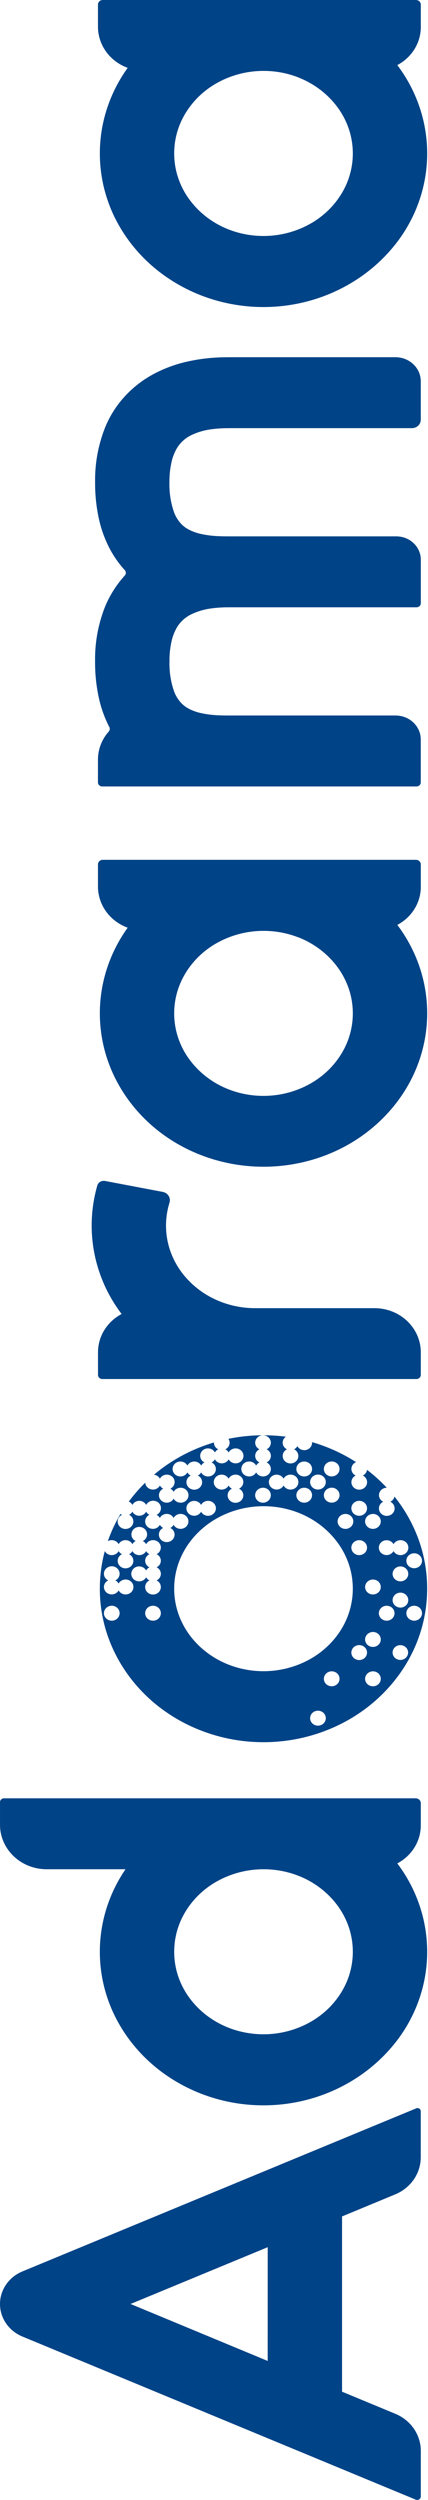
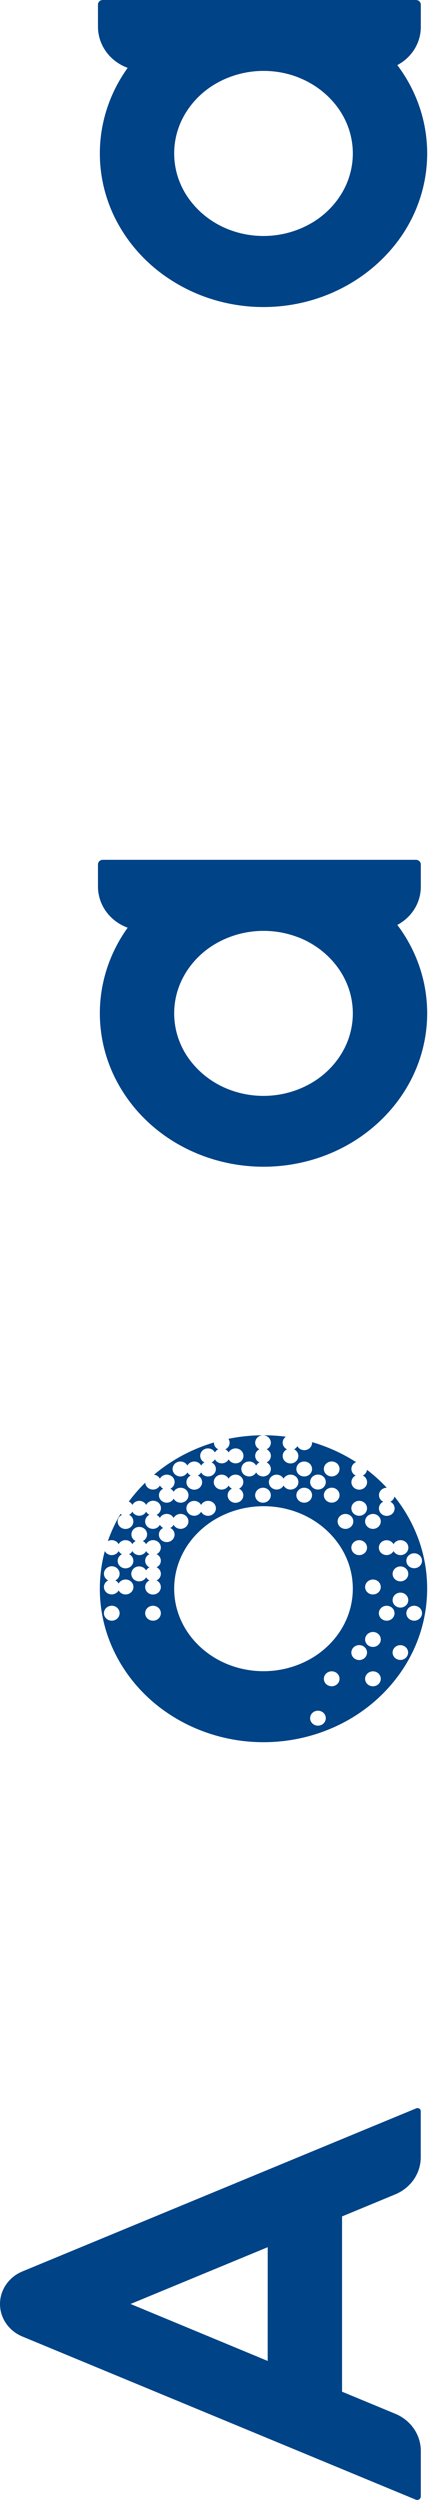
<svg xmlns="http://www.w3.org/2000/svg" width="244" height="1425" viewBox="0 0 244 1425" fill="none">
  <path d="M243.517 905.505L243.517 905.542C243.522 923.079 237.915 940.2 227.444 954.614C217.239 968.688 202.986 979.645 186.401 986.166C172.139 991.799 156.648 994.016 141.281 992.624C125.913 991.231 111.137 986.271 98.242 978.176C83.251 968.784 71.463 955.419 64.324 939.723C59.418 928.941 56.896 917.309 56.916 905.554L56.916 905.499C56.914 898.275 57.864 891.079 59.744 884.081C60.112 884.778 60.676 885.364 61.373 885.773C62.069 886.182 62.871 886.399 63.69 886.399C64.508 886.399 65.31 886.182 66.006 885.773C66.703 885.364 67.267 884.778 67.635 884.081C68.054 884.85 68.71 885.477 69.516 885.876C68.624 886.312 67.91 887.023 67.492 887.893C67.073 888.763 66.974 889.741 67.209 890.672C67.445 891.602 68.001 892.43 68.79 893.022C69.578 893.615 70.552 893.936 71.555 893.936C72.559 893.936 73.533 893.615 74.321 893.022C75.109 892.43 75.666 891.602 75.901 890.672C76.137 889.741 76.037 888.763 75.619 887.893C75.2 887.023 74.487 886.312 73.594 885.876C74.398 885.474 75.054 884.848 75.475 884.081C75.836 884.778 76.394 885.366 77.086 885.776C77.778 886.187 78.577 886.404 79.392 886.404C80.207 886.404 81.006 886.187 81.698 885.776C82.39 885.366 82.948 884.778 83.309 884.081C83.729 884.849 84.386 885.475 85.19 885.876C84.459 886.22 83.844 886.752 83.413 887.412C82.983 888.073 82.755 888.835 82.755 889.612C82.755 890.39 82.983 891.152 83.413 891.812C83.844 892.472 84.459 893.005 85.19 893.349C84.386 893.75 83.73 894.376 83.309 895.143C82.852 894.289 82.107 893.606 81.193 893.205C80.28 892.804 79.252 892.708 78.274 892.933C77.297 893.157 76.427 893.688 75.805 894.442C75.182 895.195 74.844 896.126 74.844 897.085C74.844 898.044 75.182 898.976 75.805 899.729C76.427 900.482 77.297 901.014 78.274 901.238C79.252 901.462 80.28 901.366 81.193 900.965C82.107 900.564 82.852 899.882 83.309 899.027C83.733 899.787 84.389 900.407 85.19 900.803C84.296 901.239 83.583 901.949 83.163 902.819C82.744 903.689 82.644 904.669 82.879 905.599C83.114 906.53 83.671 907.359 84.459 907.951C85.248 908.544 86.222 908.866 87.226 908.866C88.229 908.866 89.204 908.544 89.992 907.951C90.781 907.359 91.337 906.53 91.572 905.599C91.807 904.669 91.707 903.689 91.288 902.819C90.869 901.949 90.155 901.239 89.261 900.803C89.994 900.46 90.611 899.928 91.043 899.267C91.474 898.606 91.703 897.843 91.703 897.064C91.703 896.285 91.474 895.522 91.043 894.861C90.611 894.2 89.994 893.668 89.261 893.324C89.992 892.98 90.608 892.448 91.038 891.788C91.468 891.127 91.696 890.365 91.696 889.588C91.696 888.81 91.468 888.048 91.038 887.388C90.608 886.728 89.992 886.195 89.261 885.851C89.886 885.549 90.427 885.11 90.84 884.57C91.252 884.03 91.525 883.404 91.635 882.745C91.746 882.085 91.69 881.409 91.474 880.774C91.257 880.138 90.886 879.56 90.391 879.088C89.895 878.616 89.289 878.262 88.623 878.057C87.956 877.851 87.248 877.799 86.556 877.905C85.865 878.01 85.209 878.271 84.644 878.665C84.078 879.06 83.618 879.576 83.302 880.173C82.882 879.405 82.226 878.779 81.421 878.378C82.315 877.942 83.029 877.232 83.448 876.362C83.867 875.492 83.967 874.513 83.732 873.582C83.497 872.651 82.941 871.823 82.152 871.23C81.364 870.638 80.389 870.316 79.386 870.316C78.382 870.316 77.408 870.638 76.619 871.23C75.831 871.823 75.274 872.651 75.039 873.582C74.804 874.513 74.904 875.492 75.323 876.362C75.743 877.232 76.456 877.942 77.35 878.378C76.544 878.777 75.888 879.404 75.469 880.173C75.107 879.476 74.548 878.889 73.856 878.479C73.163 878.069 72.364 877.851 71.549 877.851C70.734 877.851 69.935 878.069 69.242 878.479C68.549 878.889 67.991 879.476 67.629 880.173C67.36 879.659 66.983 879.203 66.521 878.834C66.06 878.464 65.524 878.19 64.946 878.026C64.369 877.862 63.763 877.814 63.165 877.883C62.567 877.952 61.99 878.137 61.47 878.427C63.34 873.043 65.761 867.848 68.698 862.916C68.95 863.112 69.222 863.283 69.51 863.426C68.617 863.862 67.904 864.573 67.486 865.443C67.067 866.313 66.968 867.292 67.203 868.222C67.438 869.153 67.995 869.98 68.783 870.573C69.571 871.165 70.546 871.487 71.549 871.487C72.552 871.487 73.526 871.165 74.315 870.573C75.103 869.98 75.66 869.153 75.895 868.222C76.13 867.292 76.031 866.313 75.612 865.443C75.194 864.573 74.481 863.862 73.588 863.426C74.39 863.022 75.045 862.396 75.469 861.631C75.829 862.329 76.388 862.916 77.08 863.326C77.772 863.737 78.571 863.954 79.386 863.954C80.201 863.954 80.999 863.737 81.692 863.326C82.384 862.916 82.942 862.329 83.302 861.631C83.726 862.396 84.382 863.022 85.183 863.426C84.557 863.727 84.015 864.165 83.601 864.705C83.187 865.245 82.913 865.871 82.802 866.531C82.691 867.191 82.745 867.868 82.961 868.504C83.177 869.14 83.548 869.719 84.044 870.192C84.54 870.665 85.146 871.019 85.813 871.224C86.48 871.43 87.189 871.483 87.881 871.376C88.573 871.27 89.229 871.009 89.795 870.614C90.361 870.219 90.82 869.702 91.136 869.104C91.557 869.872 92.213 870.498 93.017 870.899C92.122 871.335 91.406 872.046 90.986 872.917C90.565 873.788 90.465 874.769 90.7 875.702C90.935 876.634 91.492 877.464 92.282 878.058C93.071 878.651 94.047 878.974 95.053 878.974C96.058 878.974 97.034 878.651 97.824 878.058C98.614 877.464 99.171 876.634 99.406 875.702C99.641 874.769 99.54 873.788 99.12 872.917C98.7 872.046 97.984 871.335 97.088 870.899C97.893 870.498 98.55 869.872 98.97 869.104C99.427 869.957 100.171 870.638 101.083 871.038C101.995 871.438 103.021 871.533 103.997 871.309C104.973 871.085 105.841 870.554 106.462 869.802C107.083 869.049 107.421 868.12 107.421 867.162C107.421 866.205 107.083 865.275 106.462 864.523C105.841 863.771 104.973 863.24 103.997 863.016C103.021 862.792 101.995 862.887 101.083 863.287C100.171 863.687 99.427 864.368 98.97 865.22C98.61 864.522 98.052 863.933 97.359 863.521C96.666 863.11 95.866 862.891 95.05 862.891C94.233 862.891 93.433 863.11 92.74 863.521C92.048 863.933 91.49 864.522 91.13 865.22C90.71 864.453 90.053 863.827 89.249 863.426C89.886 863.132 90.44 862.698 90.865 862.158C91.29 861.618 91.574 860.989 91.692 860.323C91.81 859.658 91.759 858.975 91.544 858.332C91.328 857.688 90.955 857.104 90.454 856.627C89.953 856.15 89.34 855.794 88.666 855.589C87.991 855.384 87.275 855.337 86.578 855.45C85.88 855.563 85.221 855.834 84.656 856.24C84.09 856.647 83.635 857.176 83.328 857.784C82.969 857.085 82.412 856.496 81.719 856.084C81.027 855.672 80.228 855.454 79.411 855.454C78.595 855.454 77.796 855.672 77.103 856.084C76.411 856.496 75.854 857.085 75.495 857.784C75.039 856.952 74.317 856.28 73.433 855.867C76.249 852.05 79.376 848.452 82.787 845.106C82.856 846.028 83.24 846.904 83.88 847.598C84.521 848.292 85.382 848.767 86.332 848.95C87.283 849.133 88.27 849.013 89.142 848.61C90.014 848.206 90.724 847.541 91.162 846.716C91.583 847.483 92.239 848.109 93.043 848.511C92.419 848.813 91.879 849.252 91.467 849.792C91.055 850.332 90.783 850.957 90.673 851.616C90.563 852.276 90.619 852.95 90.835 853.586C91.051 854.221 91.421 854.798 91.916 855.27C92.411 855.742 93.016 856.096 93.682 856.302C94.348 856.508 95.055 856.561 95.746 856.456C96.438 856.351 97.093 856.092 97.659 855.699C98.225 855.306 98.685 854.79 99.002 854.195C99.459 855.048 100.203 855.729 101.115 856.128C102.027 856.528 103.053 856.624 104.029 856.4C105.005 856.175 105.873 855.645 106.494 854.892C107.115 854.14 107.453 853.211 107.453 852.253C107.453 851.296 107.115 850.366 106.494 849.614C105.873 848.862 105.005 848.331 104.029 848.107C103.053 847.883 102.027 847.978 101.115 848.378C100.203 848.778 99.459 849.459 99.002 850.311C98.581 849.544 97.925 848.918 97.121 848.517C97.746 848.215 98.287 847.776 98.699 847.236C99.112 846.696 99.384 846.07 99.495 845.41C99.605 844.75 99.549 844.075 99.333 843.439C99.117 842.803 98.746 842.226 98.25 841.754C97.754 841.281 97.148 840.928 96.482 840.722C95.816 840.516 95.107 840.464 94.416 840.57C93.724 840.676 93.069 840.937 92.503 841.331C91.937 841.725 91.478 842.242 91.162 842.838C90.834 842.229 90.359 841.703 89.775 841.304C89.191 840.905 88.516 840.645 87.805 840.546C95.587 833.975 104.464 828.689 114.07 824.905C116.647 823.891 119.301 822.969 121.961 822.177L121.961 822.349C121.971 823.125 122.203 823.884 122.634 824.543C123.064 825.202 123.676 825.735 124.403 826.085C123.596 826.485 122.937 827.112 122.515 827.88C122.199 827.284 121.739 826.768 121.173 826.374C120.606 825.98 119.951 825.72 119.259 825.615C118.567 825.51 117.859 825.563 117.193 825.769C116.527 825.976 115.921 826.33 115.426 826.802C114.931 827.275 114.56 827.853 114.345 828.489C114.129 829.125 114.075 829.8 114.185 830.46C114.296 831.12 114.57 831.745 114.983 832.285C115.396 832.825 115.938 833.263 116.563 833.564C115.756 833.965 115.098 834.591 114.675 835.359C114.315 834.662 113.757 834.075 113.065 833.664C112.372 833.254 111.574 833.036 110.759 833.036C109.944 833.036 109.145 833.254 108.453 833.664C107.76 834.075 107.202 834.662 106.842 835.359C106.385 834.507 105.64 833.826 104.728 833.426C103.817 833.026 102.79 832.93 101.814 833.155C100.839 833.379 99.97 833.91 99.349 834.662C98.728 835.414 98.391 836.344 98.391 837.301C98.391 838.258 98.728 839.188 99.349 839.94C99.97 840.692 100.839 841.223 101.814 841.447C102.79 841.672 103.817 841.576 104.728 841.176C105.64 840.776 106.385 840.095 106.842 839.243C107.261 840.011 107.918 840.638 108.723 841.037C107.829 841.473 107.115 842.184 106.696 843.054C106.277 843.923 106.177 844.903 106.412 845.834C106.647 846.764 107.204 847.593 107.992 848.185C108.78 848.778 109.755 849.1 110.759 849.1C111.762 849.1 112.737 848.778 113.525 848.185C114.314 847.593 114.87 846.764 115.105 845.834C115.34 844.903 115.24 843.923 114.821 843.054C114.402 842.184 113.688 841.473 112.794 841.037C113.599 840.638 114.256 840.011 114.675 839.243C114.991 839.839 115.451 840.356 116.016 840.75C116.582 841.144 117.238 841.405 117.929 841.511C118.621 841.617 119.329 841.565 119.996 841.359C120.662 841.153 121.268 840.8 121.764 840.328C122.259 839.855 122.63 839.278 122.847 838.642C123.063 838.006 123.118 837.331 123.008 836.671C122.898 836.011 122.625 835.385 122.213 834.845C121.8 834.305 121.259 833.866 120.634 833.564C121.44 833.165 122.096 832.538 122.515 831.77C122.878 832.465 123.436 833.05 124.128 833.459C124.82 833.868 125.618 834.085 126.432 834.085C127.246 834.085 128.044 833.868 128.736 833.459C129.428 833.05 129.987 832.465 130.349 831.77C130.806 832.622 131.551 833.302 132.463 833.701C133.375 834.1 134.401 834.195 135.376 833.971C136.352 833.746 137.22 833.215 137.84 832.463C138.461 831.711 138.799 830.782 138.799 829.825C138.799 828.868 138.461 827.938 137.84 827.186C137.22 826.434 136.352 825.903 135.376 825.679C134.401 825.454 133.375 825.549 132.463 825.948C131.551 826.348 130.806 827.028 130.349 827.88C129.928 827.113 129.271 826.487 128.468 826.085C129.017 825.824 129.503 825.456 129.895 825.005C130.286 824.553 130.574 824.029 130.74 823.465C130.907 822.902 130.947 822.311 130.86 821.731C130.773 821.151 130.559 820.596 130.233 820.099C136.687 818.778 143.267 818.1 149.868 818.078C148.699 818.106 147.588 818.567 146.768 819.363C145.948 820.159 145.485 821.227 145.475 822.343C145.484 823.118 145.715 823.877 146.145 824.536C146.574 825.195 147.185 825.728 147.91 826.079C147.179 826.423 146.564 826.955 146.133 827.616C145.703 828.276 145.475 829.038 145.475 829.816C145.475 830.593 145.703 831.355 146.133 832.015C146.564 832.676 147.179 833.208 147.91 833.552C147.104 833.952 146.445 834.579 146.022 835.347C145.565 834.494 144.821 833.813 143.909 833.413C142.997 833.014 141.971 832.918 140.995 833.142C140.019 833.366 139.151 833.897 138.53 834.649C137.909 835.402 137.571 836.331 137.571 837.289C137.571 838.246 137.909 839.176 138.53 839.928C139.151 840.68 140.019 841.211 140.995 841.435C141.971 841.659 142.997 841.564 143.909 841.164C144.821 840.764 145.565 840.083 146.022 839.231C146.338 839.827 146.798 840.344 147.364 840.738C147.929 841.132 148.585 841.393 149.276 841.499C149.968 841.605 150.676 841.552 151.343 841.347C152.009 841.141 152.615 840.788 153.111 840.315C153.606 839.843 153.977 839.265 154.194 838.63C154.41 837.994 154.466 837.319 154.355 836.659C154.245 835.999 153.973 835.373 153.56 834.833C153.147 834.293 152.606 833.854 151.981 833.552C152.712 833.208 153.328 832.676 153.758 832.015C154.188 831.355 154.416 830.593 154.416 829.816C154.416 829.038 154.188 828.276 153.758 827.616C153.328 826.955 152.712 826.423 151.981 826.079C152.707 825.728 153.317 825.195 153.747 824.536C154.176 823.877 154.408 823.118 154.417 822.343C154.407 821.232 153.948 820.168 153.135 819.373C152.322 818.578 151.219 818.114 150.055 818.078L150.242 818.078C154.508 818.076 158.769 818.347 162.997 818.889C162.378 819.31 161.884 819.877 161.562 820.535C161.24 821.193 161.102 821.918 161.161 822.642C161.22 823.365 161.474 824.062 161.899 824.664C162.323 825.267 162.903 825.754 163.584 826.079C162.69 826.515 161.976 827.225 161.557 828.095C161.138 828.965 161.038 829.944 161.273 830.875C161.508 831.806 162.064 832.634 162.853 833.227C163.641 833.819 164.616 834.141 165.619 834.141C166.623 834.141 167.597 833.819 168.386 833.227C169.174 832.634 169.731 831.806 169.966 830.875C170.201 829.944 170.101 828.965 169.682 828.095C169.262 827.225 168.549 826.515 167.655 826.079C168.459 825.678 169.116 825.052 169.536 824.285C169.991 825.129 170.73 825.803 171.635 826.198C172.54 826.593 173.558 826.686 174.526 826.461C175.493 826.237 176.352 825.709 176.967 824.962C177.581 824.215 177.913 823.292 177.911 822.343L177.911 821.992C186.528 824.493 194.722 828.169 202.236 832.907L202.996 833.392C202.224 833.71 201.562 834.232 201.09 834.896C200.618 835.56 200.354 836.339 200.329 837.141C200.305 837.944 200.521 838.736 200.952 839.425C201.384 840.114 202.012 840.671 202.764 841.031C201.871 841.468 201.158 842.178 200.74 843.048C200.321 843.918 200.222 844.897 200.457 845.827C200.693 846.758 201.249 847.586 202.037 848.178C202.826 848.77 203.8 849.092 204.803 849.092C205.807 849.092 206.781 848.77 207.569 848.178C208.357 847.586 208.914 846.758 209.149 845.827C209.385 844.897 209.285 843.918 208.867 843.048C208.448 842.178 207.735 841.468 206.842 841.031C207.49 840.717 208.047 840.256 208.466 839.69C208.885 839.123 209.152 838.468 209.245 837.78C213.287 840.877 217.052 844.289 220.499 847.982C219.504 847.98 218.537 848.297 217.754 848.883C216.971 849.469 216.417 850.289 216.182 851.211C215.947 852.134 216.044 853.105 216.458 853.969C216.872 854.832 217.578 855.538 218.464 855.971C217.57 856.407 216.856 857.117 216.437 857.987C216.018 858.857 215.918 859.836 216.153 860.767C216.388 861.698 216.944 862.526 217.733 863.119C218.521 863.711 219.496 864.034 220.499 864.034C221.503 864.034 222.477 863.711 223.266 863.119C224.054 862.526 224.611 861.698 224.846 860.767C225.081 859.836 224.981 858.857 224.562 857.987C224.142 857.117 223.429 856.407 222.535 855.971C223.134 855.679 223.656 855.262 224.064 854.751C224.472 854.241 224.755 853.65 224.893 853.021C229.396 858.658 233.163 864.798 236.108 871.305C241.017 882.097 243.539 893.74 243.517 905.505ZM231.651 889.606C231.651 890.45 231.913 891.274 232.404 891.976C232.895 892.677 233.594 893.224 234.41 893.547C235.227 893.869 236.126 893.954 236.994 893.789C237.861 893.625 238.657 893.218 239.283 892.622C239.908 892.025 240.334 891.266 240.506 890.438C240.679 889.611 240.59 888.753 240.252 887.974C239.913 887.195 239.34 886.529 238.605 886.06C237.87 885.591 237.006 885.341 236.121 885.341C234.938 885.344 233.805 885.794 232.968 886.592C232.132 887.39 231.66 888.471 231.657 889.6L231.651 889.606ZM231.651 919.511C231.651 920.354 231.913 921.179 232.404 921.88C232.895 922.582 233.594 923.128 234.41 923.451C235.227 923.774 236.126 923.858 236.994 923.694C237.861 923.529 238.657 923.123 239.283 922.526C239.908 921.93 240.334 921.17 240.506 920.343C240.679 919.515 240.59 918.658 240.252 917.878C239.913 917.099 239.34 916.433 238.605 915.964C237.87 915.496 237.006 915.246 236.121 915.246C234.938 915.249 233.805 915.699 232.968 916.497C232.132 917.295 231.66 918.376 231.657 919.504L231.651 919.511ZM215.977 882.133C215.975 883.083 216.307 884.005 216.921 884.752C217.535 885.499 218.395 886.028 219.362 886.252C220.329 886.476 221.347 886.383 222.252 885.989C223.158 885.594 223.897 884.92 224.352 884.075C224.809 884.928 225.553 885.609 226.465 886.008C227.377 886.408 228.403 886.504 229.379 886.28C230.355 886.055 231.223 885.524 231.844 884.772C232.465 884.02 232.803 883.091 232.803 882.133C232.803 881.176 232.465 880.246 231.844 879.494C231.223 878.742 230.355 878.211 229.379 877.987C228.403 877.762 227.377 877.858 226.465 878.258C225.553 878.658 224.809 879.339 224.352 880.191C223.897 879.347 223.158 878.673 222.252 878.278C221.347 877.883 220.329 877.79 219.362 878.014C218.395 878.238 217.535 878.767 216.921 879.514C216.307 880.261 215.975 881.184 215.977 882.133ZM223.811 897.085C223.811 897.929 224.073 898.753 224.564 899.455C225.055 900.156 225.754 900.703 226.57 901.026C227.387 901.349 228.286 901.433 229.154 901.268C230.021 901.104 230.817 900.698 231.443 900.101C232.068 899.505 232.494 898.745 232.666 897.917C232.839 897.09 232.75 896.232 232.412 895.453C232.073 894.674 231.5 894.008 230.765 893.539C230.03 893.07 229.166 892.82 228.281 892.82C227.101 892.831 225.972 893.284 225.138 894.08C224.303 894.876 223.829 895.953 223.817 897.079L223.811 897.085ZM223.811 912.038C223.811 912.881 224.073 913.706 224.564 914.407C225.055 915.108 225.754 915.655 226.57 915.978C227.387 916.301 228.286 916.385 229.154 916.221C230.021 916.056 230.817 915.65 231.443 915.053C232.068 914.457 232.494 913.697 232.666 912.87C232.839 912.042 232.75 911.185 232.412 910.405C232.073 909.626 231.5 908.96 230.765 908.491C230.03 908.023 229.166 907.773 228.281 907.773C227.098 907.776 225.965 908.225 225.128 909.023C224.292 909.821 223.82 910.903 223.817 912.031L223.811 912.038ZM223.811 941.948C223.813 942.588 223.97 943.219 224.268 943.792C224.749 944.722 225.573 945.45 226.581 945.838C227.589 946.226 228.712 946.246 229.735 945.895C230.758 945.544 231.61 944.845 232.128 943.933C232.646 943.021 232.793 941.959 232.543 940.95C232.293 939.941 231.661 939.055 230.77 938.461C229.879 937.867 228.789 937.607 227.71 937.73C226.63 937.854 225.636 938.352 224.917 939.13C224.198 939.908 223.804 940.911 223.811 941.948ZM215.977 919.511C215.977 920.354 216.239 921.179 216.73 921.88C217.222 922.582 217.92 923.128 218.737 923.451C219.554 923.774 220.453 923.858 221.32 923.694C222.187 923.529 222.984 923.123 223.609 922.526C224.234 921.93 224.66 921.17 224.833 920.343C225.005 919.515 224.917 918.658 224.578 917.878C224.24 917.099 223.667 916.433 222.932 915.964C222.196 915.496 221.332 915.246 220.448 915.246C219.265 915.249 218.131 915.699 217.295 916.497C216.458 917.295 215.987 918.376 215.983 919.504L215.977 919.511ZM208.137 867.175C208.137 868.018 208.399 868.842 208.89 869.544C209.381 870.245 210.079 870.792 210.895 871.115C211.712 871.437 212.611 871.522 213.478 871.358C214.345 871.194 215.141 870.789 215.767 870.193C216.392 869.597 216.819 868.837 216.992 868.011C217.165 867.184 217.078 866.326 216.74 865.547C216.403 864.767 215.831 864.101 215.096 863.631C214.362 863.162 213.498 862.911 212.614 862.91C211.432 862.919 210.3 863.372 209.464 864.17C208.628 864.967 208.147 866.047 208.137 867.175ZM208.137 904.558C208.137 905.402 208.399 906.226 208.89 906.927C209.381 907.629 210.079 908.175 210.895 908.498C211.712 908.821 212.611 908.906 213.478 908.742C214.345 908.578 215.141 908.172 215.767 907.576C216.392 906.981 216.819 906.221 216.992 905.394C217.165 904.567 217.078 903.71 216.74 902.93C216.403 902.151 215.831 901.484 215.096 901.015C214.362 900.546 213.498 900.295 212.614 900.293C211.433 900.303 210.302 900.755 209.466 901.551C208.63 902.347 208.155 903.425 208.143 904.552L208.137 904.558ZM208.137 934.463C208.137 935.306 208.399 936.13 208.89 936.832C209.381 937.533 210.079 938.08 210.895 938.403C211.712 938.726 212.611 938.81 213.478 938.646C214.345 938.482 215.141 938.077 215.767 937.481C216.392 936.885 216.819 936.126 216.992 935.299C217.165 934.472 217.078 933.614 216.74 932.835C216.403 932.055 215.831 931.389 215.096 930.92C214.362 930.45 213.498 930.199 212.614 930.198C211.43 930.199 210.295 930.648 209.457 931.447C208.619 932.245 208.147 933.327 208.143 934.457L208.137 934.463ZM208.137 956.894C208.137 957.738 208.399 958.562 208.89 959.263C209.381 959.964 210.079 960.511 210.895 960.834C211.712 961.157 212.611 961.242 213.478 961.078C214.345 960.914 215.141 960.508 215.767 959.912C216.392 959.316 216.819 958.557 216.992 957.73C217.165 956.903 217.078 956.046 216.74 955.266C216.403 954.487 215.831 953.82 215.096 953.351C214.362 952.882 213.498 952.63 212.614 952.629C211.433 952.639 210.302 953.09 209.466 953.887C208.63 954.683 208.155 955.761 208.143 956.888L208.137 956.894ZM200.303 859.708C200.303 860.551 200.566 861.376 201.057 862.077C201.548 862.779 202.246 863.325 203.063 863.648C203.88 863.971 204.779 864.055 205.646 863.891C206.514 863.726 207.31 863.32 207.936 862.724C208.561 862.127 208.987 861.367 209.159 860.54C209.332 859.713 209.243 858.855 208.905 858.076C208.566 857.296 207.993 856.63 207.258 856.162C206.523 855.693 205.658 855.443 204.774 855.443C203.59 855.444 202.455 855.893 201.617 856.692C200.779 857.49 200.307 858.578 200.303 859.708ZM200.303 882.133C200.303 882.977 200.566 883.801 201.057 884.503C201.548 885.204 202.246 885.751 203.063 886.073C203.88 886.396 204.779 886.481 205.646 886.316C206.514 886.152 207.31 885.745 207.936 885.149C208.561 884.552 208.987 883.792 209.159 882.965C209.332 882.138 209.243 881.28 208.905 880.501C208.566 879.722 207.993 879.055 207.258 878.587C206.523 878.118 205.658 877.868 204.774 877.868C203.59 877.87 202.455 878.319 201.617 879.117C200.779 879.915 200.307 881.003 200.303 882.133ZM200.303 941.942C200.303 942.786 200.566 943.61 201.057 944.312C201.548 945.013 202.246 945.56 203.063 945.882C203.88 946.205 204.779 946.29 205.646 946.125C206.514 945.961 207.31 945.554 207.936 944.958C208.561 944.361 208.987 943.601 209.159 942.774C209.332 941.947 209.243 941.089 208.905 940.31C208.566 939.531 207.993 938.864 207.258 938.396C206.523 937.927 205.658 937.677 204.774 937.677C203.59 937.679 202.455 938.128 201.617 938.926C200.779 939.724 200.307 940.806 200.303 941.936L200.303 941.942ZM192.47 867.181C192.47 868.024 192.732 868.849 193.223 869.55C193.715 870.252 194.413 870.798 195.23 871.121C196.047 871.444 196.946 871.529 197.813 871.364C198.68 871.199 199.477 870.793 200.102 870.197C200.727 869.6 201.153 868.84 201.326 868.013C201.498 867.186 201.41 866.328 201.071 865.549C200.733 864.769 200.16 864.103 199.425 863.635C198.689 863.166 197.825 862.916 196.941 862.916C195.757 862.917 194.621 863.366 193.783 864.165C192.946 864.963 192.473 866.051 192.47 867.181ZM99.298 905.523C99.289 914.854 102.277 923.962 107.86 931.624C110.6 935.407 113.898 938.793 117.652 941.678C121.469 944.617 125.711 947.016 130.246 948.801C138.113 951.887 146.648 953.102 155.116 952.342C163.585 951.582 171.733 948.869 178.858 944.437C182.902 941.894 186.542 938.81 189.668 935.28C192.764 931.79 195.306 927.885 197.211 923.69C201.785 913.556 202.382 902.19 198.893 891.671C197.435 887.317 195.307 883.193 192.579 879.435C189.837 875.652 186.537 872.266 182.781 869.381C178.963 866.443 174.721 864.044 170.187 862.258C162.318 859.177 153.782 857.967 145.313 858.731C136.845 859.496 128.699 862.212 121.575 866.646C117.531 869.19 113.891 872.274 110.765 875.803C107.669 879.291 105.127 883.194 103.221 887.388C100.627 893.113 99.292 899.286 99.298 905.523ZM184.63 837.276C184.63 838.12 184.892 838.945 185.383 839.646C185.875 840.347 186.573 840.894 187.39 841.217C188.207 841.54 189.106 841.624 189.973 841.459C190.84 841.295 191.637 840.889 192.262 840.292C192.887 839.696 193.313 838.936 193.486 838.108C193.658 837.281 193.57 836.424 193.231 835.644C192.893 834.865 192.32 834.199 191.585 833.73C190.849 833.261 189.985 833.011 189.101 833.011C187.915 833.013 186.779 833.463 185.941 834.262C185.103 835.062 184.632 836.146 184.63 837.276ZM184.63 852.222C184.63 853.066 184.892 853.891 185.383 854.592C185.875 855.293 186.573 855.84 187.39 856.163C188.207 856.486 189.106 856.57 189.973 856.406C190.84 856.241 191.637 855.835 192.262 855.238C192.887 854.642 193.313 853.882 193.486 853.055C193.658 852.227 193.57 851.37 193.231 850.59C192.893 849.811 192.32 849.145 191.585 848.676C190.849 848.208 189.985 847.957 189.101 847.957C187.918 847.967 186.787 848.419 185.95 849.217C185.114 850.015 184.64 851.094 184.63 852.222ZM184.63 956.888C184.63 957.732 184.892 958.556 185.383 959.258C185.875 959.959 186.573 960.506 187.39 960.829C188.207 961.151 189.106 961.236 189.973 961.071C190.84 960.907 191.637 960.5 192.262 959.904C192.887 959.307 193.313 958.548 193.486 957.72C193.658 956.893 193.57 956.035 193.231 955.256C192.893 954.477 192.32 953.811 191.585 953.342C190.849 952.873 189.985 952.623 189.101 952.623C187.915 952.625 186.779 953.075 185.941 953.874C185.103 954.674 184.632 955.757 184.63 956.888ZM176.796 844.749C176.796 845.593 177.058 846.418 177.55 847.119C178.041 847.82 178.739 848.367 179.556 848.69C180.373 849.013 181.272 849.097 182.139 848.933C183.007 848.768 183.803 848.362 184.428 847.765C185.054 847.169 185.479 846.409 185.652 845.581C185.824 844.754 185.736 843.897 185.398 843.117C185.059 842.338 184.486 841.672 183.751 841.203C183.016 840.735 182.151 840.484 181.267 840.484C180.082 840.486 178.946 840.936 178.108 841.735C177.27 842.535 176.798 843.619 176.796 844.749ZM176.796 979.338C176.796 980.182 177.059 981.006 177.55 981.708C178.041 982.409 178.739 982.956 179.556 983.278C180.373 983.601 181.272 983.686 182.139 983.521C183.007 983.357 183.803 982.95 184.428 982.354C185.054 981.757 185.479 980.997 185.652 980.17C185.825 979.343 185.736 978.485 185.398 977.706C185.059 976.926 184.486 976.26 183.751 975.792C183.016 975.323 182.151 975.073 181.267 975.073C180.086 975.075 178.954 975.521 178.117 976.315C177.279 977.109 176.805 978.187 176.796 979.313L176.796 979.338ZM168.956 837.301C168.956 838.145 169.218 838.969 169.71 839.671C170.201 840.372 170.899 840.919 171.716 841.241C172.533 841.564 173.432 841.649 174.299 841.484C175.167 841.319 175.963 840.913 176.588 840.317C177.214 839.72 177.639 838.96 177.812 838.133C177.984 837.306 177.896 836.448 177.558 835.669C177.219 834.889 176.646 834.223 175.911 833.755C175.176 833.286 174.311 833.036 173.427 833.036C172.246 833.036 171.113 833.482 170.275 834.276C169.437 835.071 168.963 836.149 168.956 837.276L168.956 837.301ZM168.956 852.247C168.956 853.091 169.218 853.915 169.71 854.617C170.201 855.318 170.899 855.865 171.716 856.187C172.533 856.51 173.432 856.595 174.299 856.43C175.167 856.266 175.963 855.859 176.588 855.263C177.214 854.666 177.639 853.906 177.812 853.079C177.984 852.252 177.896 851.394 177.558 850.615C177.219 849.836 176.646 849.169 175.911 848.701C175.176 848.232 174.311 847.982 173.427 847.982C172.249 847.992 171.121 848.441 170.286 849.233C169.45 850.026 168.973 851.099 168.956 852.222L168.956 852.247ZM153.283 844.774C153.28 845.723 153.613 846.646 154.227 847.393C154.841 848.14 155.701 848.669 156.668 848.893C157.635 849.117 158.653 849.024 159.558 848.629C160.463 848.235 161.203 847.561 161.657 846.716C162.114 847.568 162.859 848.249 163.771 848.649C164.683 849.049 165.709 849.145 166.685 848.92C167.661 848.696 168.529 848.165 169.15 847.413C169.771 846.661 170.109 845.731 170.109 844.774C170.109 843.817 169.771 842.887 169.15 842.135C168.529 841.383 167.661 840.852 166.685 840.628C165.709 840.403 164.683 840.499 163.771 840.899C162.859 841.299 162.114 841.98 161.657 842.832C161.203 841.987 160.463 841.313 159.558 840.919C158.653 840.524 157.635 840.431 156.668 840.655C155.701 840.879 154.841 841.408 154.227 842.155C153.613 842.902 153.28 843.825 153.283 844.774ZM145.449 852.247C145.449 853.091 145.711 853.915 146.203 854.617C146.694 855.318 147.392 855.865 148.209 856.187C149.026 856.51 149.925 856.595 150.792 856.43C151.659 856.266 152.456 855.859 153.081 855.263C153.707 854.666 154.132 853.906 154.305 853.079C154.477 852.252 154.389 851.394 154.05 850.615C153.712 849.836 153.139 849.169 152.404 848.701C151.669 848.232 150.804 847.982 149.92 847.982C148.742 847.992 147.614 848.441 146.779 849.233C145.943 850.026 145.466 851.099 145.449 852.222L145.449 852.247ZM136.282 848.511C136.908 848.209 137.45 847.77 137.863 847.23C138.276 846.69 138.55 846.063 138.66 845.403C138.771 844.742 138.715 844.066 138.499 843.43C138.282 842.794 137.91 842.216 137.414 841.744C136.918 841.271 136.311 840.918 135.644 840.713C134.976 840.507 134.268 840.456 133.575 840.563C132.883 840.67 132.228 840.932 131.662 841.327C131.097 841.723 130.638 842.241 130.323 842.838C129.866 841.986 129.122 841.305 128.21 840.905C127.298 840.505 126.271 840.409 125.296 840.634C124.32 840.858 123.452 841.389 122.831 842.141C122.21 842.893 121.872 843.823 121.872 844.78C121.872 845.738 122.21 846.667 122.831 847.419C123.452 848.171 124.32 848.702 125.296 848.927C126.271 849.151 127.298 849.055 128.21 848.655C129.122 848.256 129.866 847.575 130.323 846.722C130.742 847.49 131.399 848.117 132.204 848.517C131.311 848.953 130.598 849.664 130.18 850.533C129.761 851.403 129.662 852.382 129.897 853.313C130.132 854.243 130.689 855.071 131.477 855.663C132.266 856.255 133.24 856.577 134.243 856.577C135.246 856.577 136.221 856.255 137.009 855.663C137.797 855.071 138.354 854.243 138.589 853.313C138.825 852.382 138.725 851.403 138.307 850.533C137.888 849.664 137.175 848.953 136.282 848.517L136.282 848.511ZM106.262 859.726C106.26 860.676 106.592 861.598 107.206 862.345C107.82 863.093 108.68 863.621 109.647 863.845C110.614 864.069 111.632 863.977 112.537 863.582C113.443 863.187 114.182 862.513 114.637 861.668C115.094 862.521 115.838 863.202 116.75 863.602C117.662 864.001 118.688 864.097 119.664 863.873C120.64 863.648 121.508 863.118 122.129 862.365C122.75 861.613 123.088 860.684 123.088 859.726C123.088 858.769 122.75 857.839 122.129 857.087C121.508 856.335 120.64 855.804 119.664 855.58C118.688 855.356 117.662 855.451 116.75 855.851C115.838 856.251 115.094 856.932 114.637 857.784C114.182 856.94 113.443 856.266 112.537 855.871C111.632 855.476 110.614 855.383 109.647 855.607C108.68 855.832 107.82 856.36 107.206 857.107C106.592 857.854 106.26 858.777 106.262 859.726ZM82.755 919.504C82.755 920.348 83.017 921.173 83.508 921.874C84 922.575 84.698 923.122 85.515 923.445C86.332 923.768 87.231 923.852 88.098 923.688C88.965 923.523 89.762 923.117 90.387 922.52C91.012 921.924 91.438 921.164 91.611 920.337C91.783 919.509 91.695 918.652 91.356 917.872C91.018 917.093 90.445 916.427 89.71 915.958C88.974 915.49 88.11 915.239 87.226 915.239C86.04 915.241 84.904 915.691 84.066 916.49C83.228 917.29 82.757 918.374 82.755 919.504ZM59.248 904.552C59.245 905.502 59.578 906.424 60.192 907.171C60.806 907.919 61.666 908.447 62.633 908.671C63.6 908.895 64.618 908.803 65.523 908.408C66.428 908.013 67.168 907.339 67.622 906.494C68.079 907.347 68.824 908.028 69.736 908.428C70.648 908.827 71.674 908.923 72.65 908.699C73.626 908.474 74.494 907.944 75.115 907.191C75.736 906.439 76.074 905.51 76.074 904.552C76.074 903.595 75.736 902.665 75.115 901.913C74.494 901.161 73.626 900.63 72.65 900.406C71.674 900.182 70.648 900.277 69.736 900.677C68.824 901.077 68.079 901.758 67.622 902.61C67.206 901.841 66.555 901.211 65.754 900.803C66.648 900.367 67.362 899.657 67.781 898.787C68.2 897.917 68.3 896.938 68.065 896.007C67.83 895.077 67.273 894.248 66.485 893.656C65.697 893.063 64.722 892.741 63.718 892.741C62.715 892.741 61.74 893.063 60.952 893.656C60.164 894.248 59.607 895.077 59.372 896.007C59.137 896.938 59.237 897.917 59.656 898.787C60.075 899.657 60.789 900.367 61.683 900.803C60.955 901.155 60.343 901.69 59.913 902.352C59.484 903.013 59.253 903.774 59.248 904.552ZM59.248 919.504C59.248 920.348 59.51 921.173 60.001 921.874C60.492 922.575 61.191 923.122 62.008 923.445C62.825 923.768 63.724 923.852 64.591 923.688C65.458 923.523 66.255 923.117 66.88 922.52C67.505 921.924 67.931 921.164 68.103 920.337C68.276 919.509 68.187 918.652 67.849 917.872C67.511 917.093 66.938 916.427 66.202 915.958C65.467 915.49 64.603 915.239 63.718 915.239C62.533 915.241 61.397 915.691 60.559 916.49C59.721 917.29 59.249 918.374 59.248 919.504Z" fill="#004387" />
  <path d="M55.853 492.71L55.853 505.235C55.833 510.336 57.443 515.321 60.469 519.526C63.495 523.732 67.792 526.957 72.789 528.773C64.138 540.797 58.824 554.718 57.345 569.234C55.866 583.75 58.269 598.386 64.331 611.775C71.48 627.453 83.258 640.805 98.229 650.204C111.134 658.277 125.908 663.224 141.271 664.616C156.634 666.009 172.121 663.804 186.389 658.193C202.974 651.662 217.231 640.705 227.45 626.635C238.083 611.996 243.7 594.574 243.531 576.765C243.361 558.956 237.413 541.634 226.503 527.181C230.607 525.012 234.019 521.824 236.377 517.955C238.735 514.086 239.951 509.68 239.896 505.204L239.896 492.729C239.895 492.026 239.601 491.352 239.079 490.855C238.557 490.359 237.85 490.08 237.113 490.08L58.604 490.08C58.241 490.077 57.881 490.143 57.545 490.274C57.21 490.405 56.905 490.598 56.648 490.843C56.392 491.088 56.19 491.38 56.053 491.7C55.917 492.021 55.849 492.364 55.853 492.71ZM170.193 534.292C179.237 537.853 187.013 543.827 192.586 551.499C195.314 555.257 197.442 559.38 198.899 563.735C202.39 574.254 201.793 585.62 197.218 595.754C193.339 604.221 186.962 611.43 178.864 616.501C171.741 620.937 163.595 623.655 155.126 624.419C146.657 625.183 138.121 623.972 130.252 620.889C121.213 617.334 113.439 611.371 107.86 603.712C102.279 596.048 99.293 586.937 99.305 577.606C99.293 571.364 100.628 565.186 103.228 559.458C107.108 550.992 113.484 543.786 121.581 538.716C128.704 534.28 136.851 531.563 145.32 530.798C153.788 530.034 162.325 531.245 170.193 534.328L170.193 534.292Z" fill="#004387" />
  <path d="M55.852 2.612L55.852 15.137C55.831 20.238 57.441 25.223 60.467 29.429C63.493 33.634 67.791 36.859 72.788 38.674C64.138 50.699 58.825 64.62 57.345 79.135C55.866 93.651 58.269 108.288 64.33 121.677C71.48 137.354 83.258 150.706 98.228 160.105C118.729 173.042 143.718 177.82 167.862 173.421C192.005 169.023 213.39 155.795 227.45 136.561C238.082 121.922 243.7 104.5 243.53 86.691C243.361 68.882 237.412 51.56 226.503 37.107C230.607 34.938 234.019 31.75 236.377 27.881C238.735 24.012 239.951 19.606 239.896 15.13L239.896 2.655C239.896 1.951 239.603 1.276 239.081 0.778C238.559 0.28 237.851 4.86735e-05 237.113 4.87029e-05L58.603 5.58041e-05C58.242 -0.002 57.884 0.063 57.55 0.194C57.216 0.324 56.913 0.516 56.657 0.759C56.401 1.002 56.198 1.29 56.06 1.608C55.922 1.927 55.852 2.268 55.852 2.612ZM170.193 44.193C179.231 47.748 187.006 53.711 192.585 61.37C195.314 65.13 197.441 69.255 198.899 73.612C202.389 84.131 201.792 95.497 197.217 105.63C193.336 114.095 186.959 121.301 178.864 126.372C171.74 130.807 163.594 133.523 155.125 134.288C146.657 135.052 138.121 133.841 130.252 130.76C121.208 127.199 113.432 121.224 107.859 113.552C102.278 105.888 99.293 96.777 99.304 87.446C99.292 81.204 100.628 75.026 103.227 69.298C107.105 60.83 113.482 53.621 121.581 48.55C128.704 44.114 136.851 41.397 145.319 40.633C153.788 39.868 162.324 41.08 170.193 44.162L170.193 44.193Z" fill="#004387" />
-   <path d="M0.006 1027.18L0.006 1040.14C0.02 1046.84 2.819 1053.27 7.789 1058.01C12.76 1062.76 19.499 1065.42 26.529 1065.44L71.552 1065.44C63.416 1077.36 58.499 1091.02 57.238 1105.19C55.977 1119.37 58.411 1133.62 64.324 1146.68C71.472 1162.35 83.251 1175.71 98.222 1185.11C118.722 1198.04 143.711 1202.82 167.854 1198.42C191.998 1194.03 213.383 1180.8 227.444 1161.57C238.077 1146.93 243.695 1129.51 243.526 1111.7C243.356 1093.89 237.407 1076.57 226.497 1062.11C230.601 1059.94 234.013 1056.76 236.371 1052.89C238.729 1049.02 239.945 1044.61 239.89 1040.14L239.89 1027.78C239.89 1027.04 239.584 1026.34 239.039 1025.82C238.494 1025.3 237.755 1025.01 236.985 1025.01L2.274 1025.01C1.672 1025.01 1.095 1025.24 0.67 1025.64C0.245 1026.05 0.006 1026.6 0.006 1027.18ZM170.193 1069.19C179.232 1072.75 187.006 1078.71 192.586 1086.37C195.315 1090.13 197.443 1094.26 198.899 1098.61C202.389 1109.13 201.792 1120.5 197.218 1130.63C193.335 1139.09 186.959 1146.3 178.864 1151.37C171.741 1155.81 163.594 1158.52 155.126 1159.29C146.657 1160.05 138.121 1158.84 130.252 1155.76C121.213 1152.2 113.439 1146.24 107.86 1138.58C105.131 1134.83 103.003 1130.7 101.546 1126.35C98.058 1115.83 98.655 1104.46 103.228 1094.33C107.109 1085.86 113.485 1078.65 121.581 1073.58C128.705 1069.15 136.851 1066.43 145.32 1065.66C153.788 1064.9 162.324 1066.11 170.193 1069.19Z" fill="#004387" />
-   <path d="M55.486 675.684C50.042 694.609 51.517 714.739 59.667 732.758C62.271 738.474 65.511 743.907 69.33 748.964C65.229 751.131 61.816 754.311 59.448 758.17C57.08 762.03 55.845 766.426 55.872 770.898L55.872 783.699C55.872 784.005 55.935 784.308 56.058 784.59C56.181 784.873 56.361 785.13 56.587 785.346C56.814 785.562 57.083 785.734 57.379 785.851C57.676 785.968 57.993 786.028 58.314 786.028L237.403 786.028C237.73 786.028 238.053 785.967 238.355 785.848C238.657 785.728 238.931 785.554 239.162 785.333C239.393 785.113 239.576 784.852 239.701 784.564C239.826 784.276 239.89 783.968 239.89 783.656L239.89 770.941C239.91 767.613 239.239 764.314 237.913 761.235C236.587 758.157 234.635 755.36 232.168 753.006C229.701 750.653 226.769 748.79 223.542 747.526C220.315 746.261 216.857 745.62 213.368 745.64L145.559 745.64C138.708 745.653 131.923 744.379 125.588 741.891C116.55 738.336 108.775 732.372 103.196 724.714C99.096 719.065 96.377 712.609 95.241 705.824C94.105 699.039 94.58 692.097 96.631 685.511C96.838 684.865 96.901 684.184 96.815 683.514C96.729 682.843 96.496 682.197 96.132 681.618C95.767 681.039 95.279 680.539 94.7 680.151C94.12 679.762 93.461 679.495 92.766 679.365L59.853 673.121C58.921 672.95 57.956 673.118 57.147 673.592C56.338 674.067 55.746 674.813 55.486 675.684Z" fill="#004387" />
  <path d="M12.749 1294.69C8.961 1296.26 5.736 1298.85 3.472 1302.15C1.207 1305.44 5.99922e-05 1309.3 6.01727e-05 1313.24C6.03532e-05 1317.18 1.207 1321.03 3.472 1324.33C5.736 1327.62 8.961 1330.21 12.749 1331.78L236.997 1424.76C237.315 1424.9 237.663 1424.95 238.008 1424.92C238.353 1424.89 238.685 1424.78 238.973 1424.6C239.261 1424.41 239.497 1424.16 239.658 1423.87C239.819 1423.58 239.901 1423.25 239.896 1422.92L239.896 1396.94C239.895 1392.46 238.521 1388.07 235.943 1384.32C233.365 1380.57 229.694 1377.62 225.382 1375.83L195.001 1363.23L195.001 1263.33L225.337 1250.75C229.653 1248.97 233.328 1246.01 235.909 1242.26C238.49 1238.51 239.865 1234.12 239.864 1229.63L239.864 1203.33C239.864 1203.03 239.788 1202.75 239.643 1202.49C239.498 1202.23 239.287 1202.02 239.031 1201.86C238.775 1201.7 238.482 1201.6 238.177 1201.58C237.873 1201.56 237.567 1201.6 237.287 1201.72L12.749 1294.69ZM152.606 1345.7L74.432 1313.23L152.619 1280.86L152.606 1345.7Z" fill="#004387" />
-   <path d="M105.792 206.325C99.669 207.768 93.767 209.958 88.231 212.84C75.071 219.7 64.939 230.849 59.686 244.25C55.893 254.058 54.039 264.451 54.216 274.904C54.161 282.019 54.91 289.12 56.452 296.082C57.672 301.534 59.564 306.829 62.089 311.857C64.149 315.94 66.693 319.783 69.671 323.313C70.141 323.872 70.624 324.413 71.114 324.941C71.513 325.372 71.733 325.928 71.733 326.502C71.733 327.077 71.513 327.632 71.114 328.063C66.216 333.479 62.344 339.668 59.673 346.353C55.881 356.161 54.026 366.554 54.203 377.007C54.148 384.122 54.898 391.223 56.439 398.185C57.66 403.637 59.552 408.932 62.076 413.96L62.295 414.378C62.518 414.783 62.612 415.241 62.564 415.695C62.516 416.15 62.328 416.581 62.024 416.935C57.989 421.452 55.793 427.205 55.84 433.141L55.84 445.942C55.84 446.558 56.096 447.149 56.553 447.585C57.01 448.02 57.629 448.265 58.275 448.265L237.442 448.265C238.088 448.265 238.707 448.02 239.164 447.585C239.62 447.149 239.877 446.558 239.877 445.942L239.877 421.151C239.776 417.586 238.222 414.199 235.543 411.711C232.865 409.222 229.275 407.829 225.537 407.827L213.374 407.827L131.56 407.827C129.537 407.827 127.469 407.827 125.33 407.741C121.58 407.649 117.85 407.19 114.199 406.37C111.836 405.831 109.563 404.985 107.441 403.857C106.067 403.108 104.807 402.181 103.698 401.104C101.599 398.972 100.023 396.421 99.086 393.637C97.29 388.259 96.455 382.63 96.618 376.988C96.562 372.915 97.009 368.849 97.952 364.876C98.505 362.588 99.356 360.375 100.483 358.287C102.356 354.827 105.306 352.006 108.929 350.212C112.638 348.418 116.644 347.247 120.77 346.752C122.85 346.463 124.867 346.309 126.69 346.23C128.513 346.15 130.117 346.15 131.586 346.15L237.468 346.15C238.114 346.15 238.733 345.905 239.19 345.47C239.646 345.034 239.903 344.443 239.903 343.827L239.903 319.035C239.903 315.503 238.432 312.116 235.814 309.618C233.196 307.121 229.645 305.718 225.943 305.718L131.566 305.718C129.531 305.718 127.456 305.718 125.305 305.632C121.555 305.541 117.824 305.081 114.173 304.261C111.81 303.723 109.536 302.878 107.415 301.748C106.04 300.999 104.78 300.073 103.672 298.995C101.572 296.864 99.996 294.313 99.06 291.528C97.264 286.15 96.43 280.521 96.592 274.879C96.536 270.806 96.983 266.74 97.926 262.766C98.479 260.478 99.329 258.265 100.458 256.178C102.328 252.717 105.279 249.896 108.903 248.103C112.612 246.309 116.618 245.139 120.744 244.643C122.825 244.354 124.841 244.201 126.664 244.127C128.487 244.053 130.091 244.047 131.56 244.047L234.826 244.047C235.491 244.047 236.149 243.922 236.763 243.679C237.377 243.436 237.935 243.08 238.405 242.632C238.874 242.183 239.247 241.651 239.5 241.065C239.754 240.479 239.884 239.85 239.883 239.216L239.883 217.351C239.884 215.546 239.512 213.758 238.789 212.091C238.065 210.423 237.004 208.908 235.666 207.632C234.329 206.356 232.74 205.343 230.992 204.653C229.244 203.963 227.371 203.608 225.479 203.609L131.566 203.609C130.072 203.609 127.701 203.609 124.815 203.725C118.398 203.979 112.025 204.85 105.792 206.325Z" fill="#004387" />
</svg>